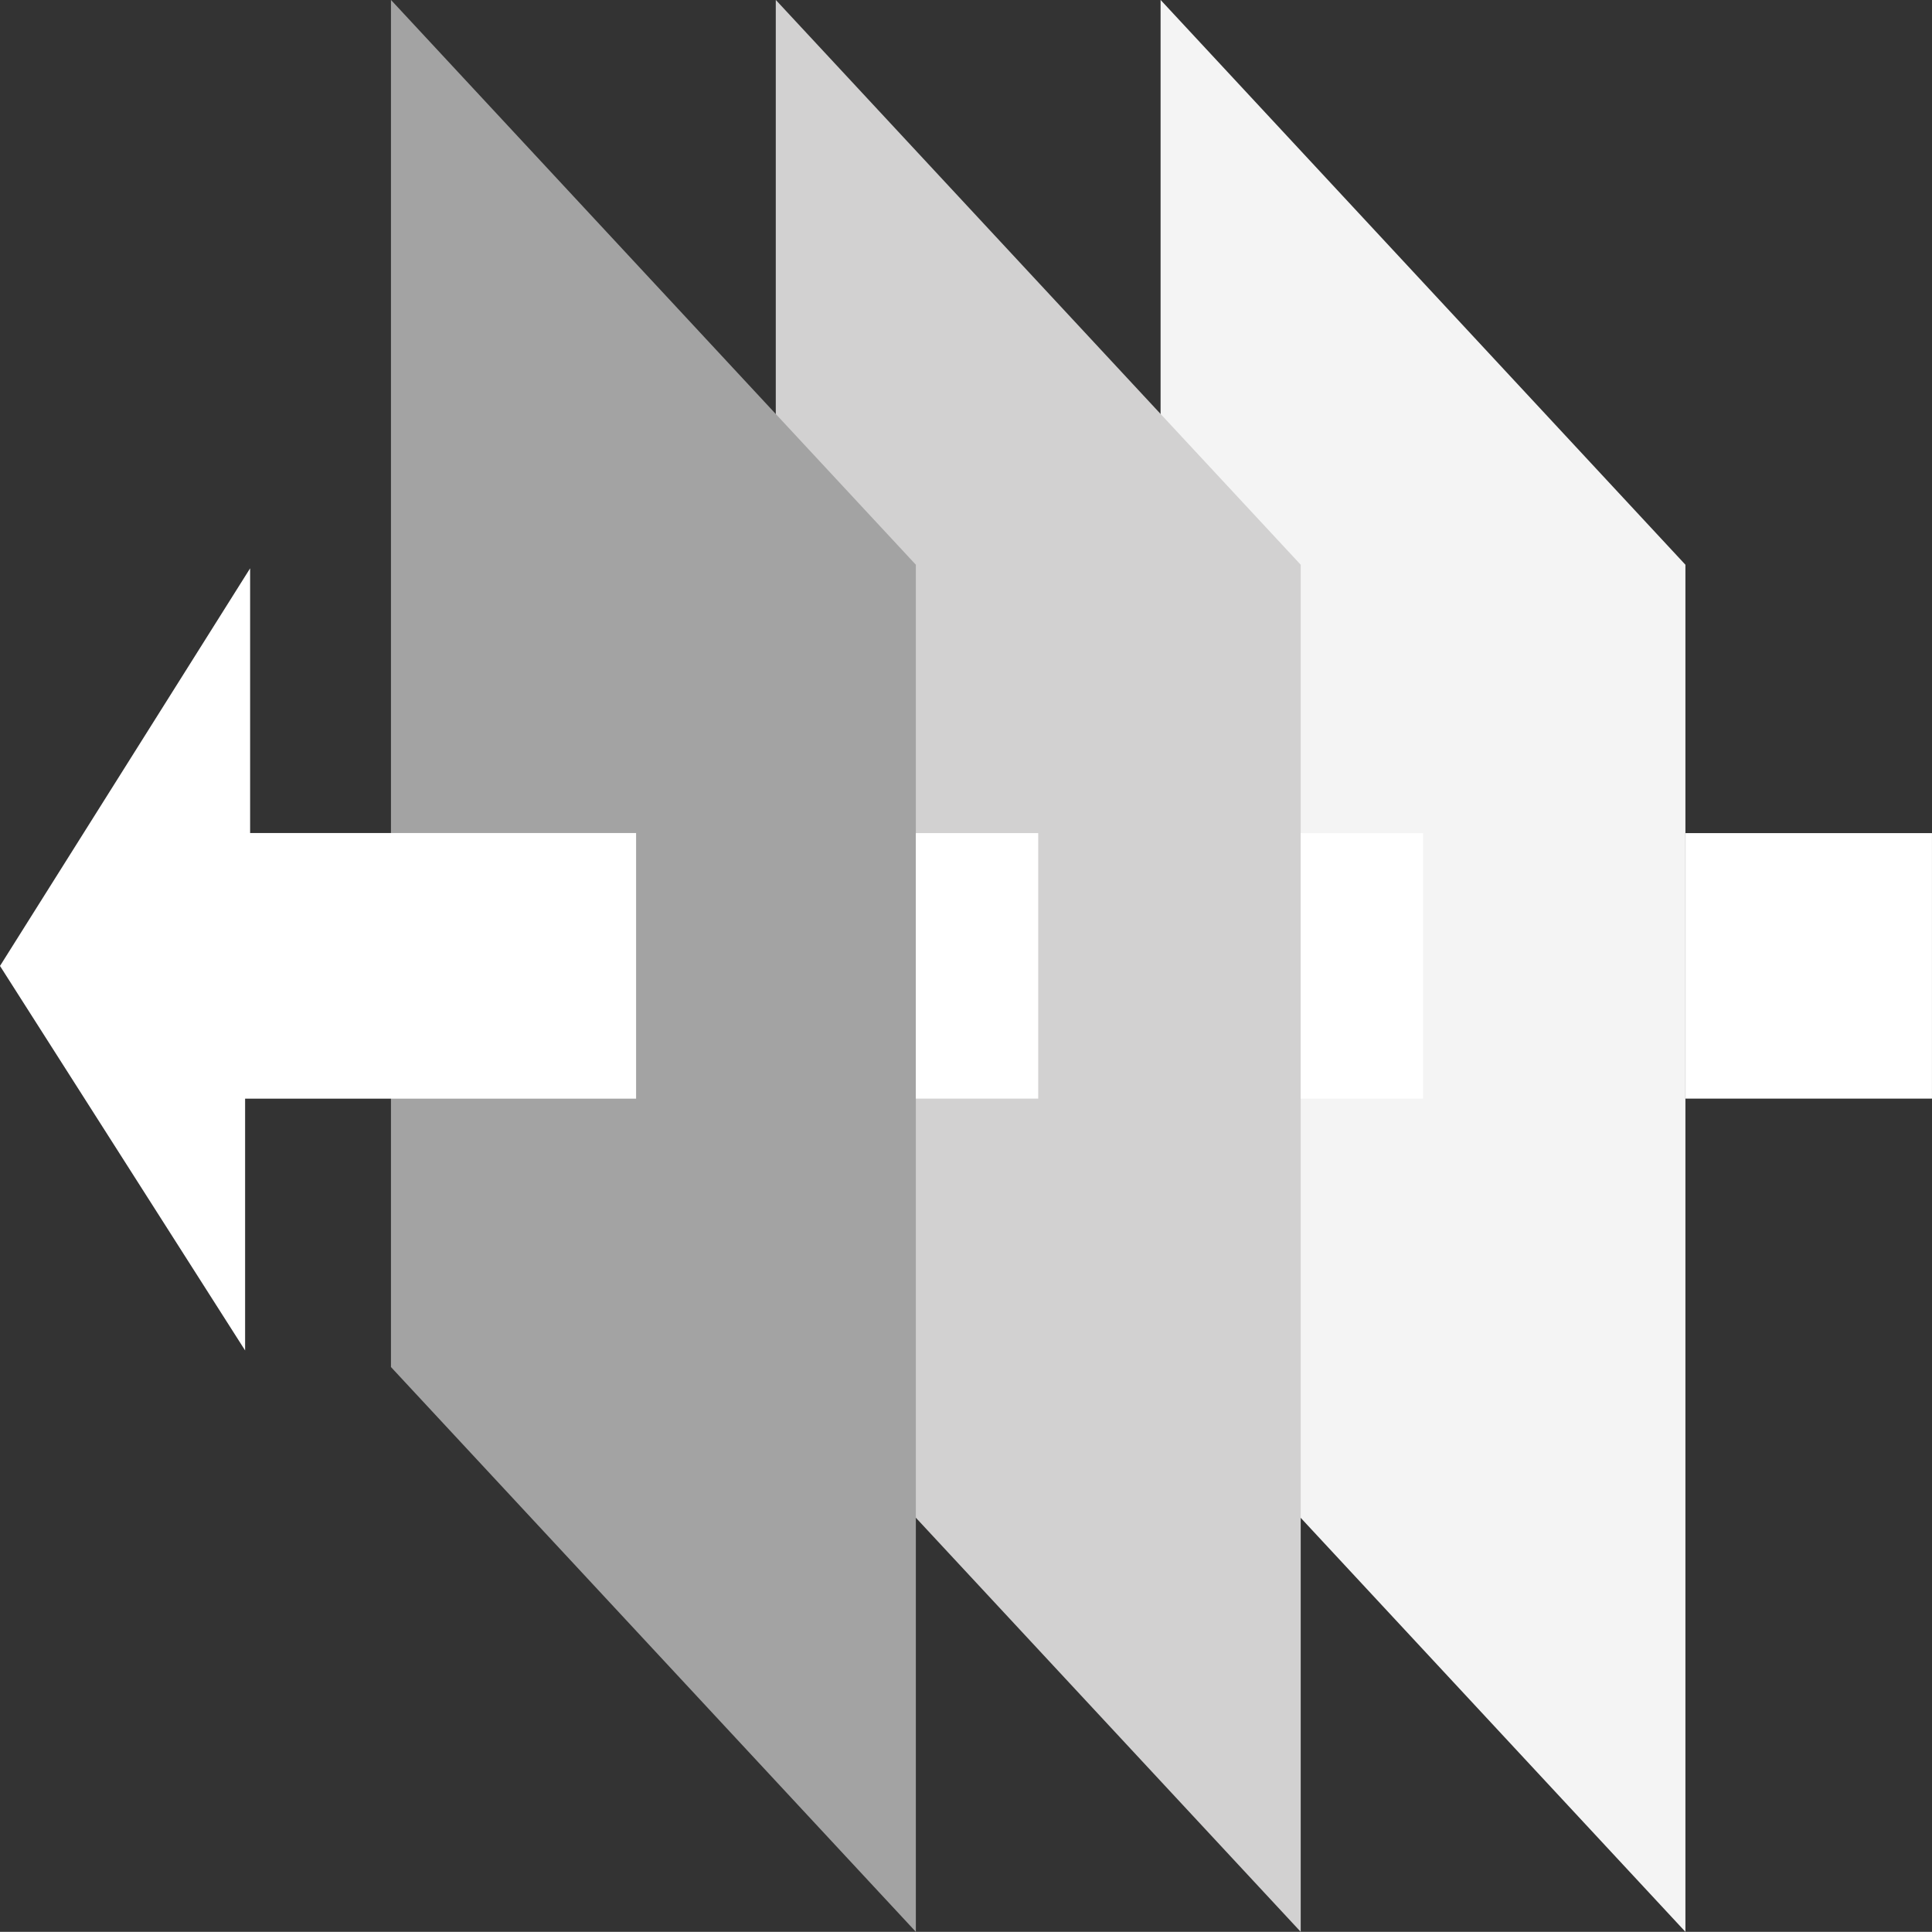
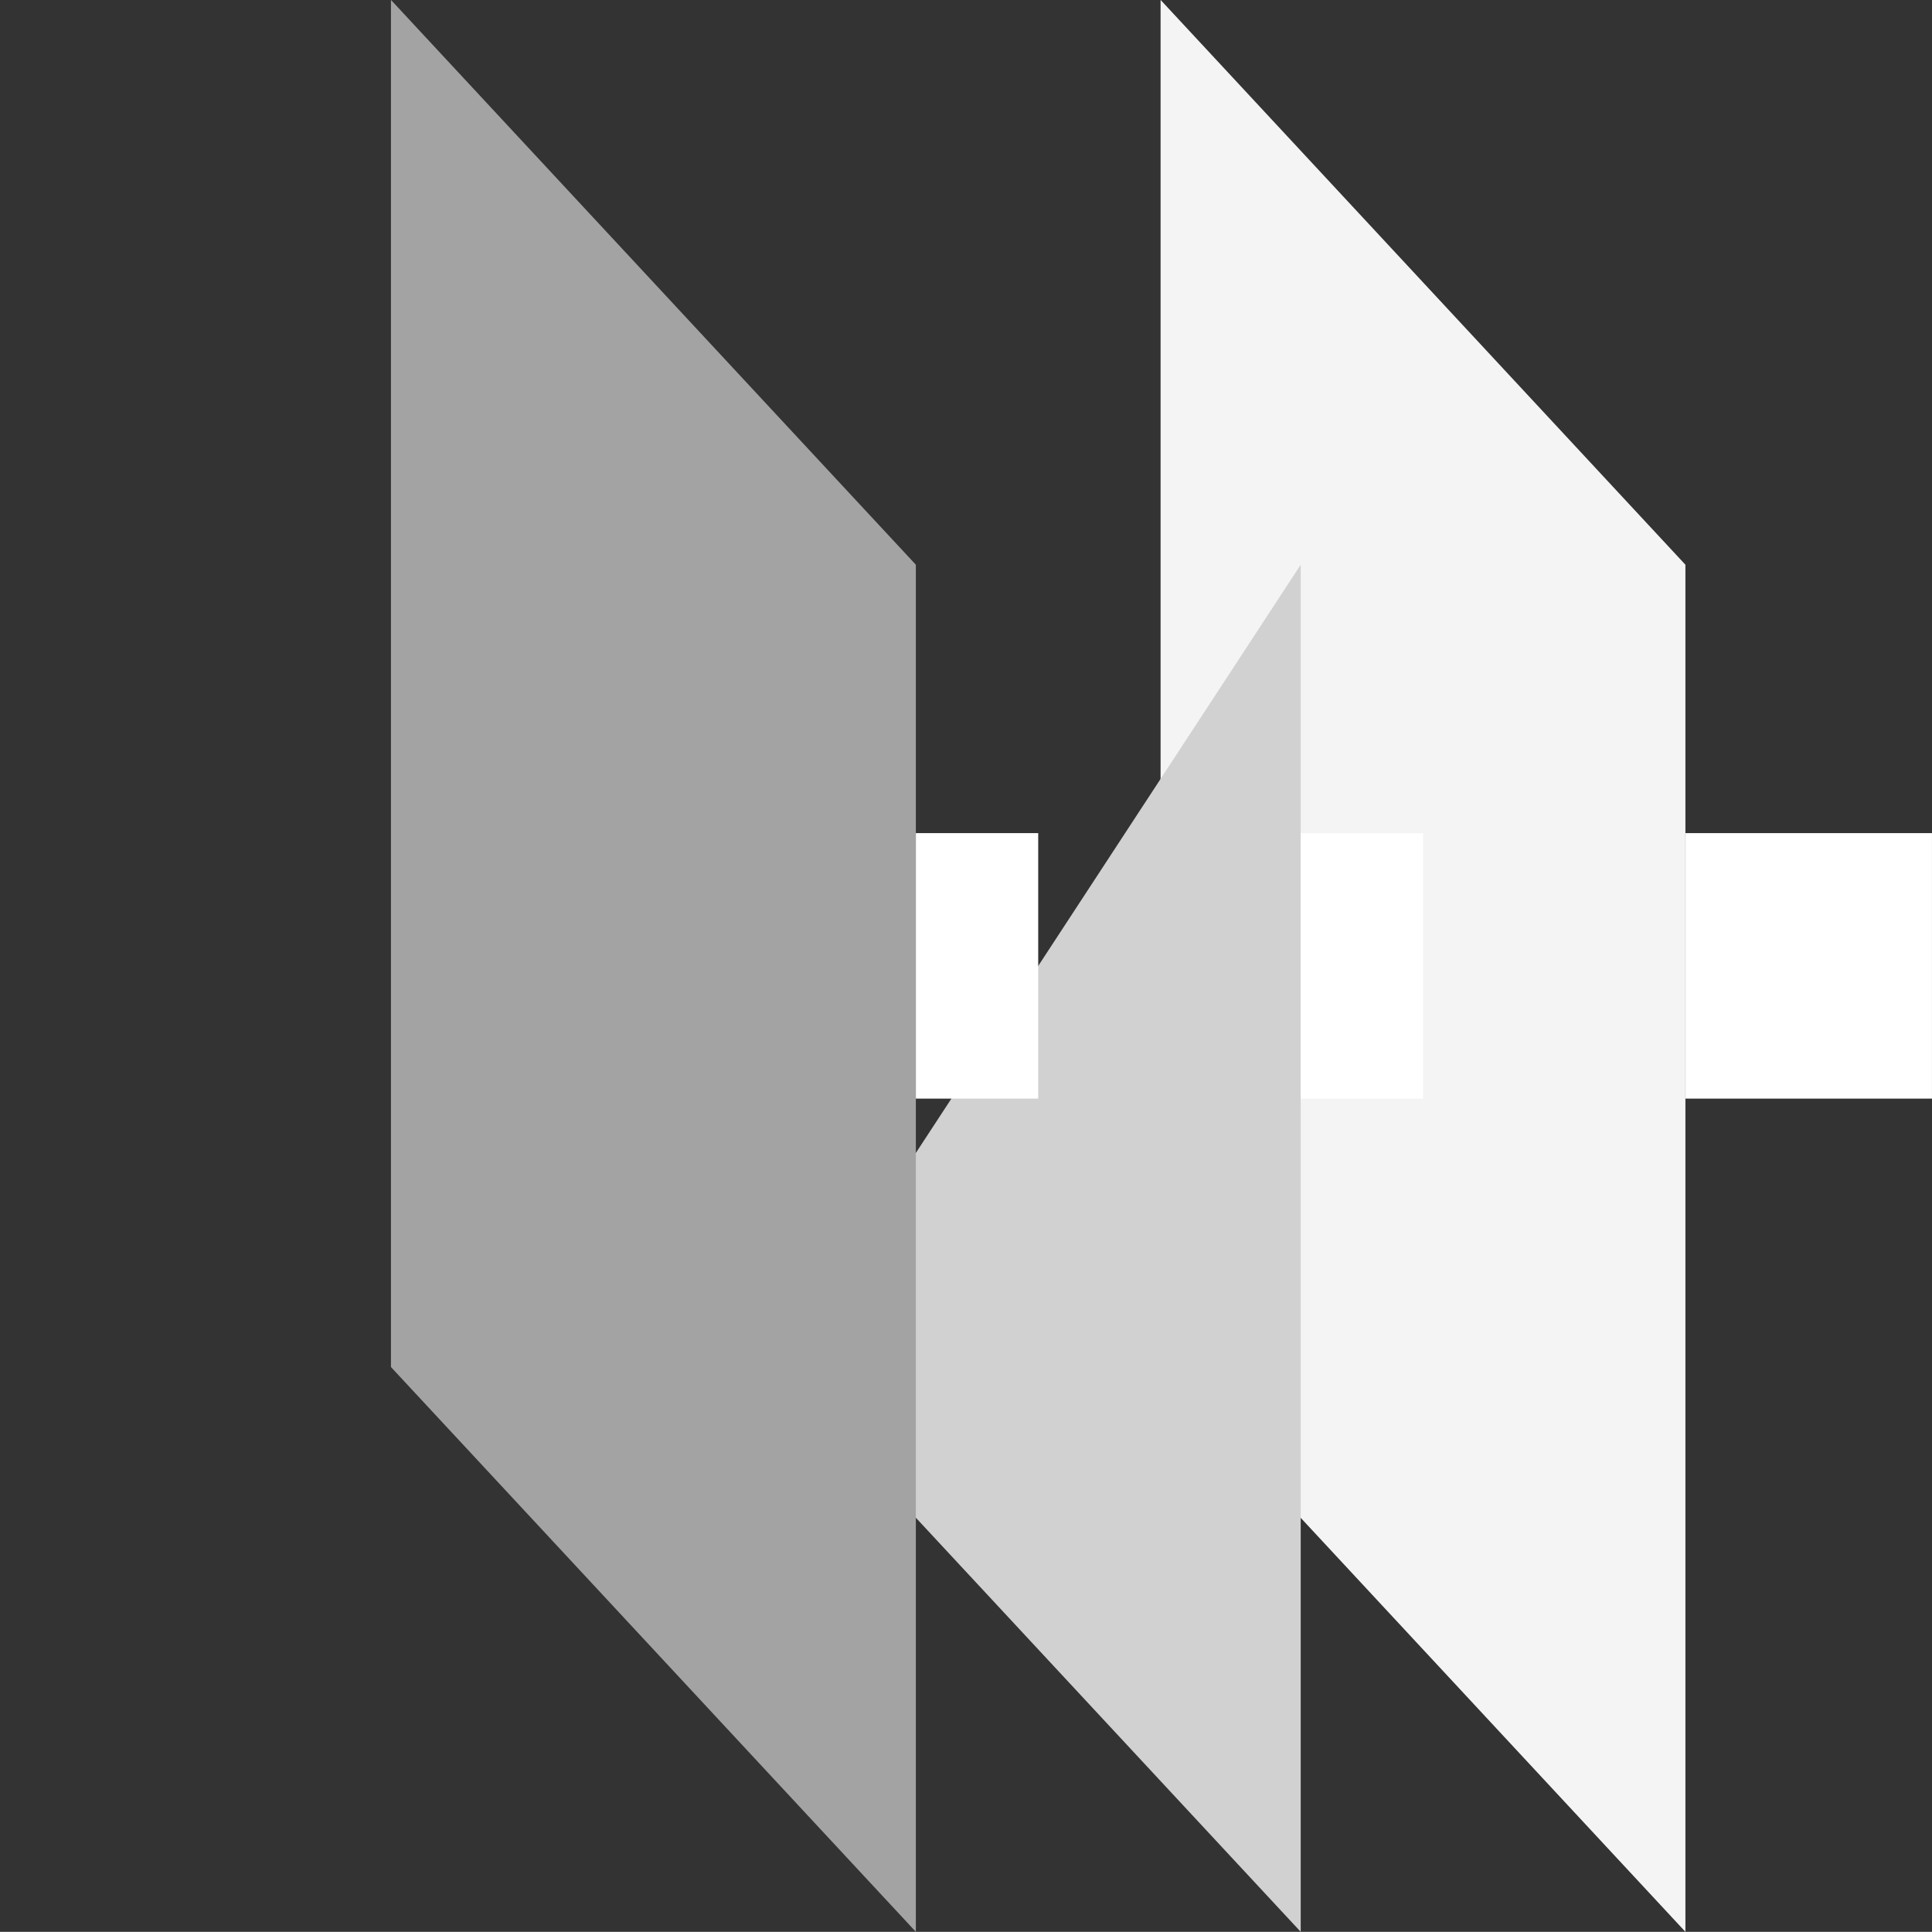
<svg xmlns="http://www.w3.org/2000/svg" width="65.572" height="65.566" viewBox="0 0 65.572 65.566">
  <rect x="0" y="0" width="65.572" height="65.566" fill="#333333" stroke="none" />
  <g id="breathable" transform="translate(-10403.993 -1883.737)">
    <path id="Tracciato_148" data-name="Tracciato 148" d="M37.494,115.831,19.681,96.662v-46.4L37.494,69.432Z" transform="translate(10423.702 1833.472)" fill="#f4f4f4" />
-     <path id="Tracciato_149" data-name="Tracciato 149" d="M31.572,115.831,13.756,96.662v-46.4L31.572,69.432Z" transform="translate(10416.567 1833.472)" fill="#d2d1d1" />
+     <path id="Tracciato_149" data-name="Tracciato 149" d="M31.572,115.831,13.756,96.662L31.572,69.432Z" transform="translate(10416.567 1833.472)" fill="#d2d1d1" />
    <path id="Tracciato_150" data-name="Tracciato 150" d="M25.646,115.831,7.831,96.662v-46.4L25.646,69.432Z" transform="translate(10409.431 1833.472)" fill="#a3a3a3" />
-     <path id="Tracciato_151" data-name="Tracciato 151" d="M23.4,68H10.3V59.016L1.811,72.511l8.319,13.05V77.015H23.4Z" transform="translate(10402.182 1844.01)" fill="#fff" />
    <rect id="Rettangolo_132" data-name="Rettangolo 132" width="4.153" height="9.011" transform="translate(10435.077 1912.013)" fill="#fff" />
    <rect id="Rettangolo_133" data-name="Rettangolo 133" width="4.153" height="9.011" transform="translate(10448.139 1912.013)" fill="#fff" />
    <rect id="Rettangolo_134" data-name="Rettangolo 134" width="8.365" height="9.011" transform="translate(10461.199 1912.013)" fill="#fff" />
  </g>
</svg>